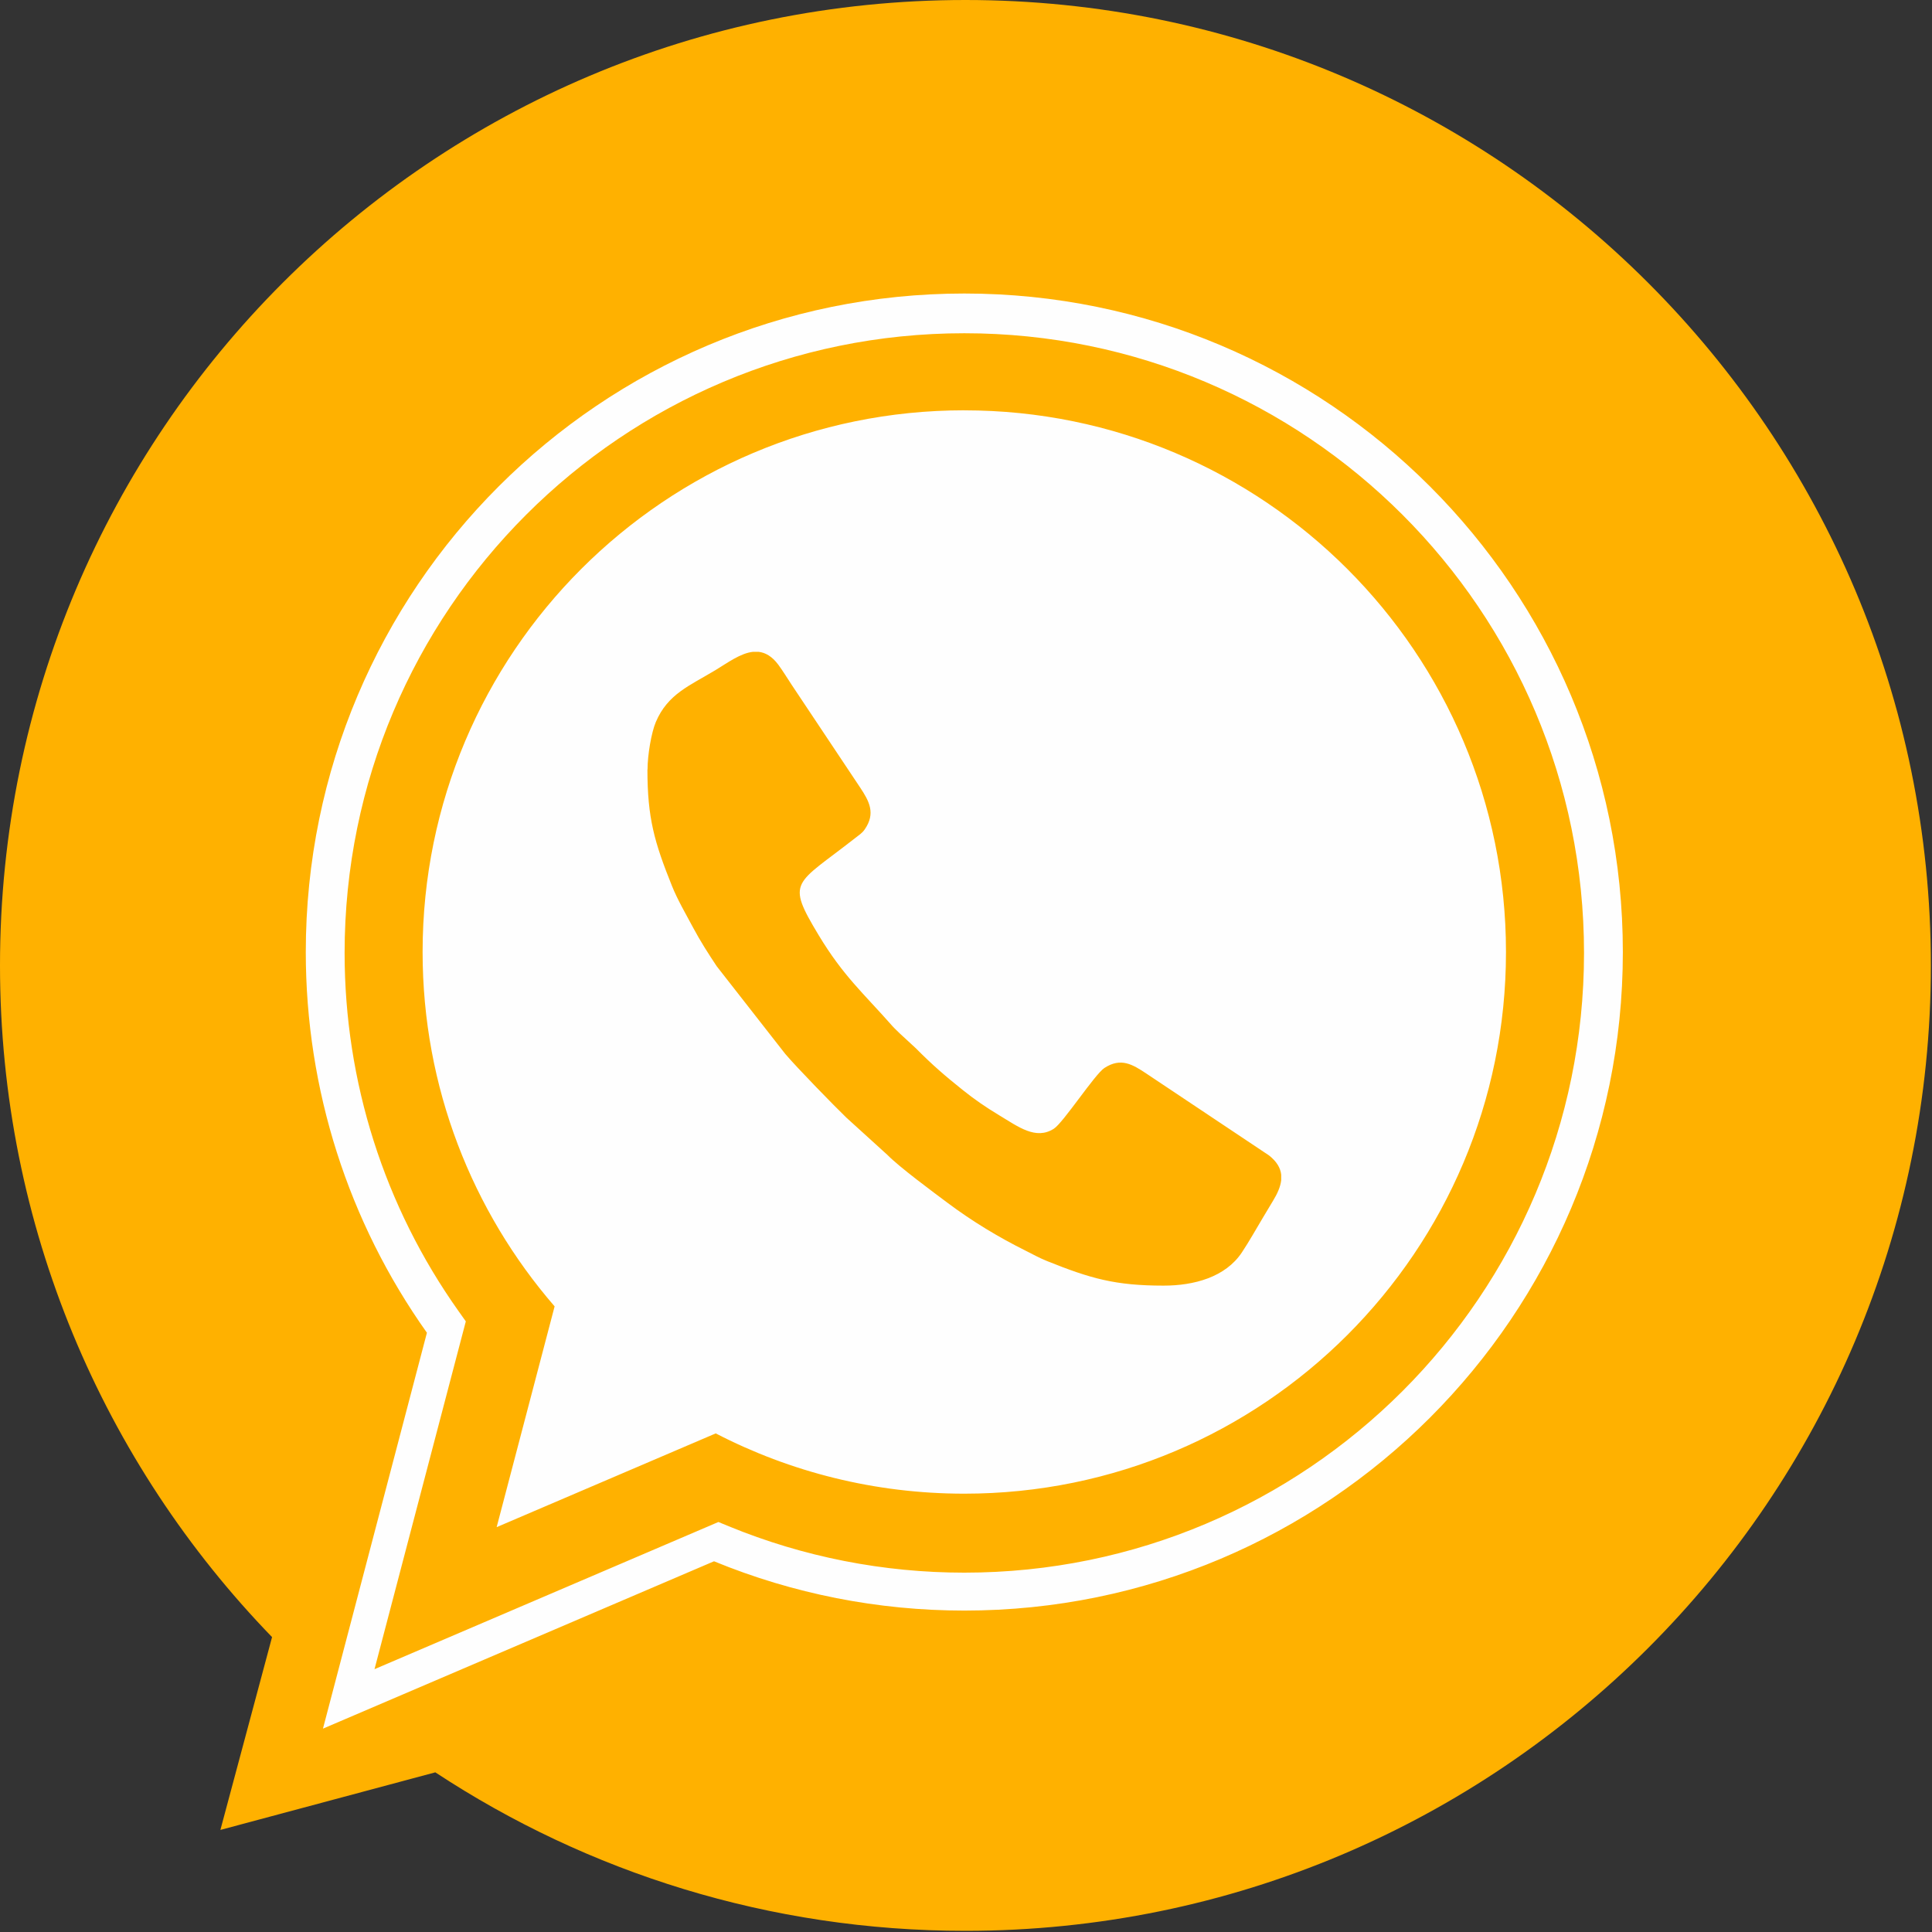
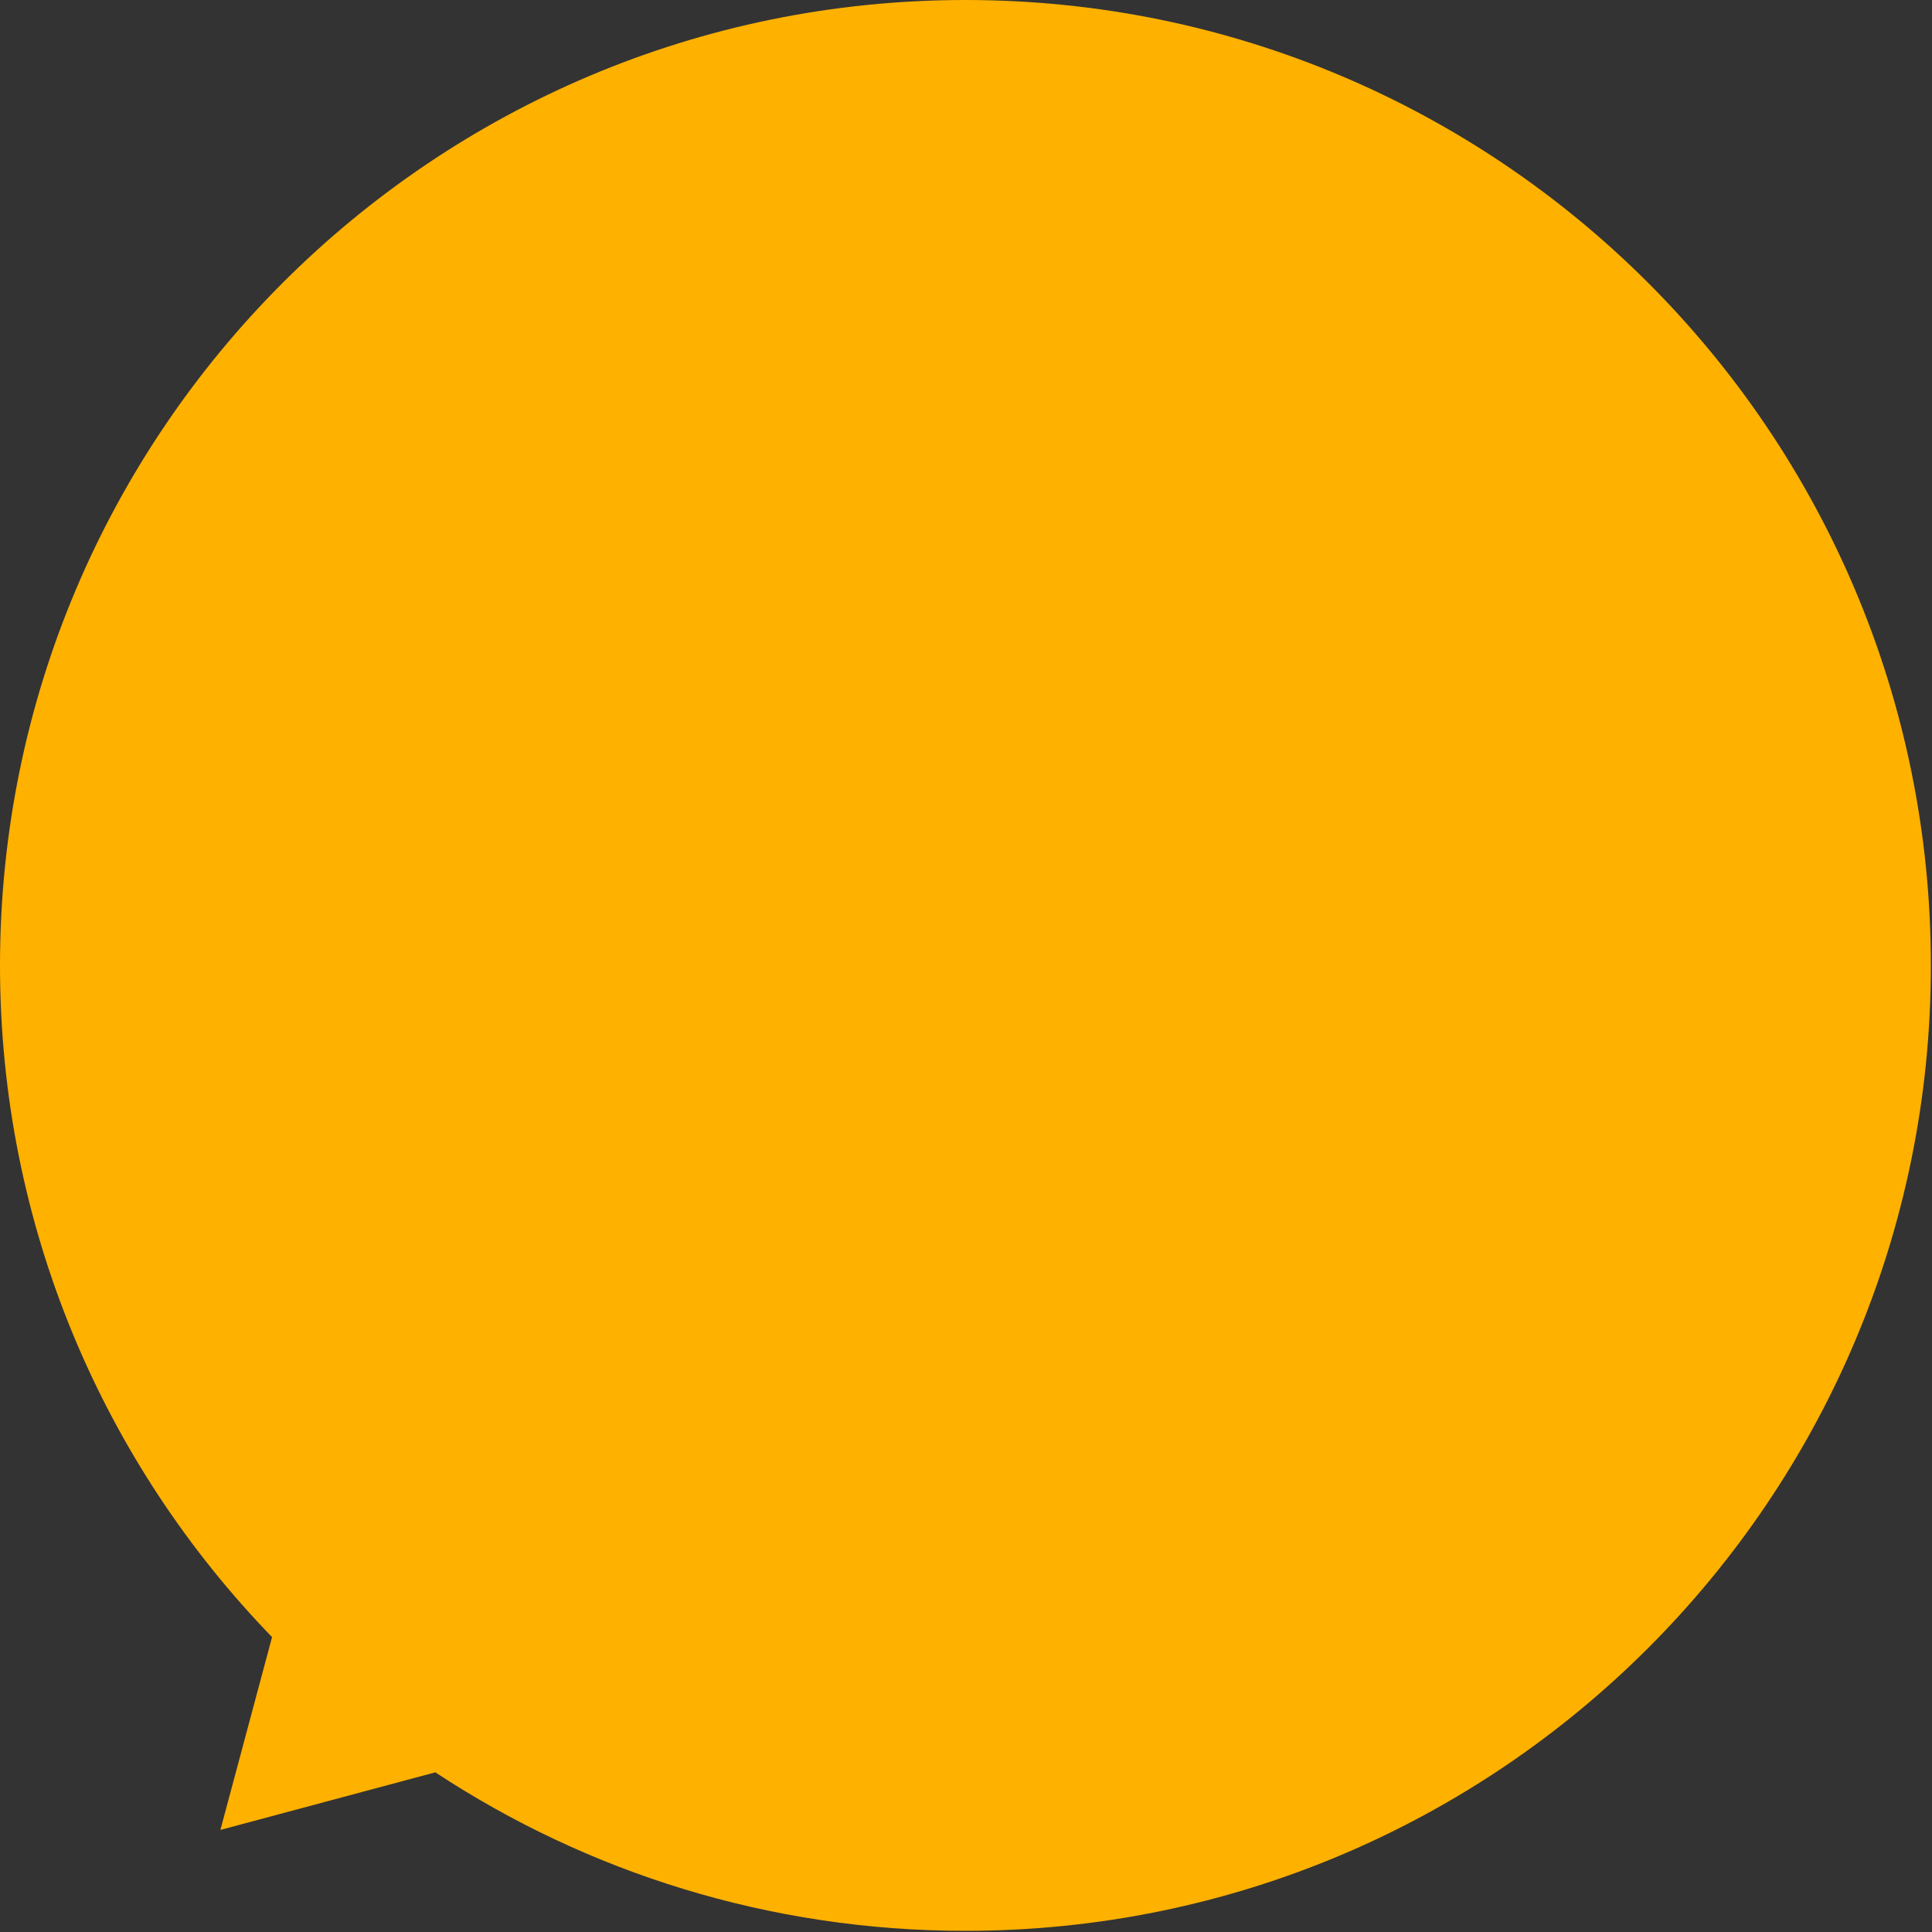
<svg xmlns="http://www.w3.org/2000/svg" clip-rule="evenodd" fill="#000000" fill-rule="evenodd" height="51.5" image-rendering="optimizeQuality" preserveAspectRatio="xMidYMid meet" shape-rendering="geometricPrecision" text-rendering="geometricPrecision" version="1" viewBox="0.0 -0.0 51.5 51.5" width="51.5" zoomAndPan="magnify">
  <rect x="0.0" y="-0.0" width="51.5" height="51.5" fill="#333333" stroke="none" />
  <g>
    <g id="change1_1">
      <path d="M-0 25.735c0,6.959 2.764,13.272 7.252,17.904l-1.377 5.14 5.729 -1.535c4.056,2.67 8.911,4.225 14.13,4.225 14.214,0 25.736,-11.521 25.736,-25.734 0,-14.214 -11.523,-25.735 -25.736,-25.735 -14.212,0 -25.734,11.521 -25.734,25.735z" fill="#ffb100" />
    </g>
    <g id="change2_1">
-       <path d="M19.033 41.618l-10.424 4.461 2.771 -10.553c-2.099,-2.957 -3.229,-6.488 -3.229,-10.148 0,-9.694 7.86,-17.554 17.554,-17.554 9.694,0 17.554,7.86 17.554,17.554 0,9.694 -7.86,17.554 -17.554,17.554 -2.298,0 -4.559,-0.445 -6.672,-1.314zm-9.05 2.876l9.167 -3.923 0.277 0.114c1.993,0.819 4.124,1.236 6.278,1.236 9.122,0 16.519,-7.397 16.519,-16.519 0,-9.122 -7.397,-16.519 -16.519,-16.519 -9.122,0 -16.519,7.397 -16.519,16.519 0,3.428 1.054,6.754 3.038,9.549l0.193 0.272 -2.434 9.271zm15.722 -33.556c7.975,0 14.439,6.465 14.439,14.439 0,7.975 -6.465,14.439 -14.439,14.439 -2.388,0 -4.641,-0.58 -6.626,-1.607l-5.84 2.499 1.545 -5.885c-2.192,-2.532 -3.519,-5.835 -3.519,-9.447 0,-7.975 6.465,-14.439 14.439,-14.439zm-8.447 9.573c0,1.294 0.184,1.935 0.655,3.107 0.149,0.371 0.367,0.742 0.555,1.095 0.204,0.382 0.41,0.702 0.638,1.045l1.824 2.333c0.3,0.356 1.324,1.406 1.631,1.701l1.089 0.989c0.33,0.336 1.216,0.988 1.616,1.288 0.649,0.485 1.338,0.903 2.066,1.266 0.204,0.102 0.366,0.195 0.578,0.28 1.16,0.466 1.817,0.655 3.107,0.655 0.81,0 1.647,-0.224 2.086,-0.884 0.2,-0.3 0.372,-0.613 0.56,-0.925 0.097,-0.16 0.173,-0.29 0.272,-0.454 0.116,-0.19 0.198,-0.373 0.217,-0.548l0 -0.148c-0.02,-0.177 -0.117,-0.347 -0.324,-0.511l-3.265 -2.179c-0.372,-0.248 -0.684,-0.439 -1.123,-0.153 -0.256,0.166 -1.095,1.458 -1.349,1.62 -0.48,0.306 -0.94,-0.048 -1.466,-0.365 -0.342,-0.206 -0.652,-0.419 -0.955,-0.662 -0.482,-0.385 -0.821,-0.677 -1.257,-1.118l-0.429 -0.396c-0.07,-0.071 -0.133,-0.125 -0.198,-0.198 -0.768,-0.872 -1.307,-1.33 -1.965,-2.423 -0.881,-1.463 -0.633,-1.326 0.969,-2.582 0.098,-0.077 0.193,-0.136 0.26,-0.235 0.297,-0.43 0.121,-0.752 -0.127,-1.124l-1.821 -2.732c-0.122,-0.183 -0.227,-0.361 -0.356,-0.535 -0.168,-0.225 -0.345,-0.323 -0.527,-0.343l-0.145 0c-0.335,0.035 -0.68,0.293 -1.004,0.489 -0.688,0.415 -1.269,0.633 -1.588,1.382 -0.118,0.278 -0.221,0.875 -0.221,1.264z" fill="#fefefe" />
-     </g>
+       </g>
  </g>
</svg>